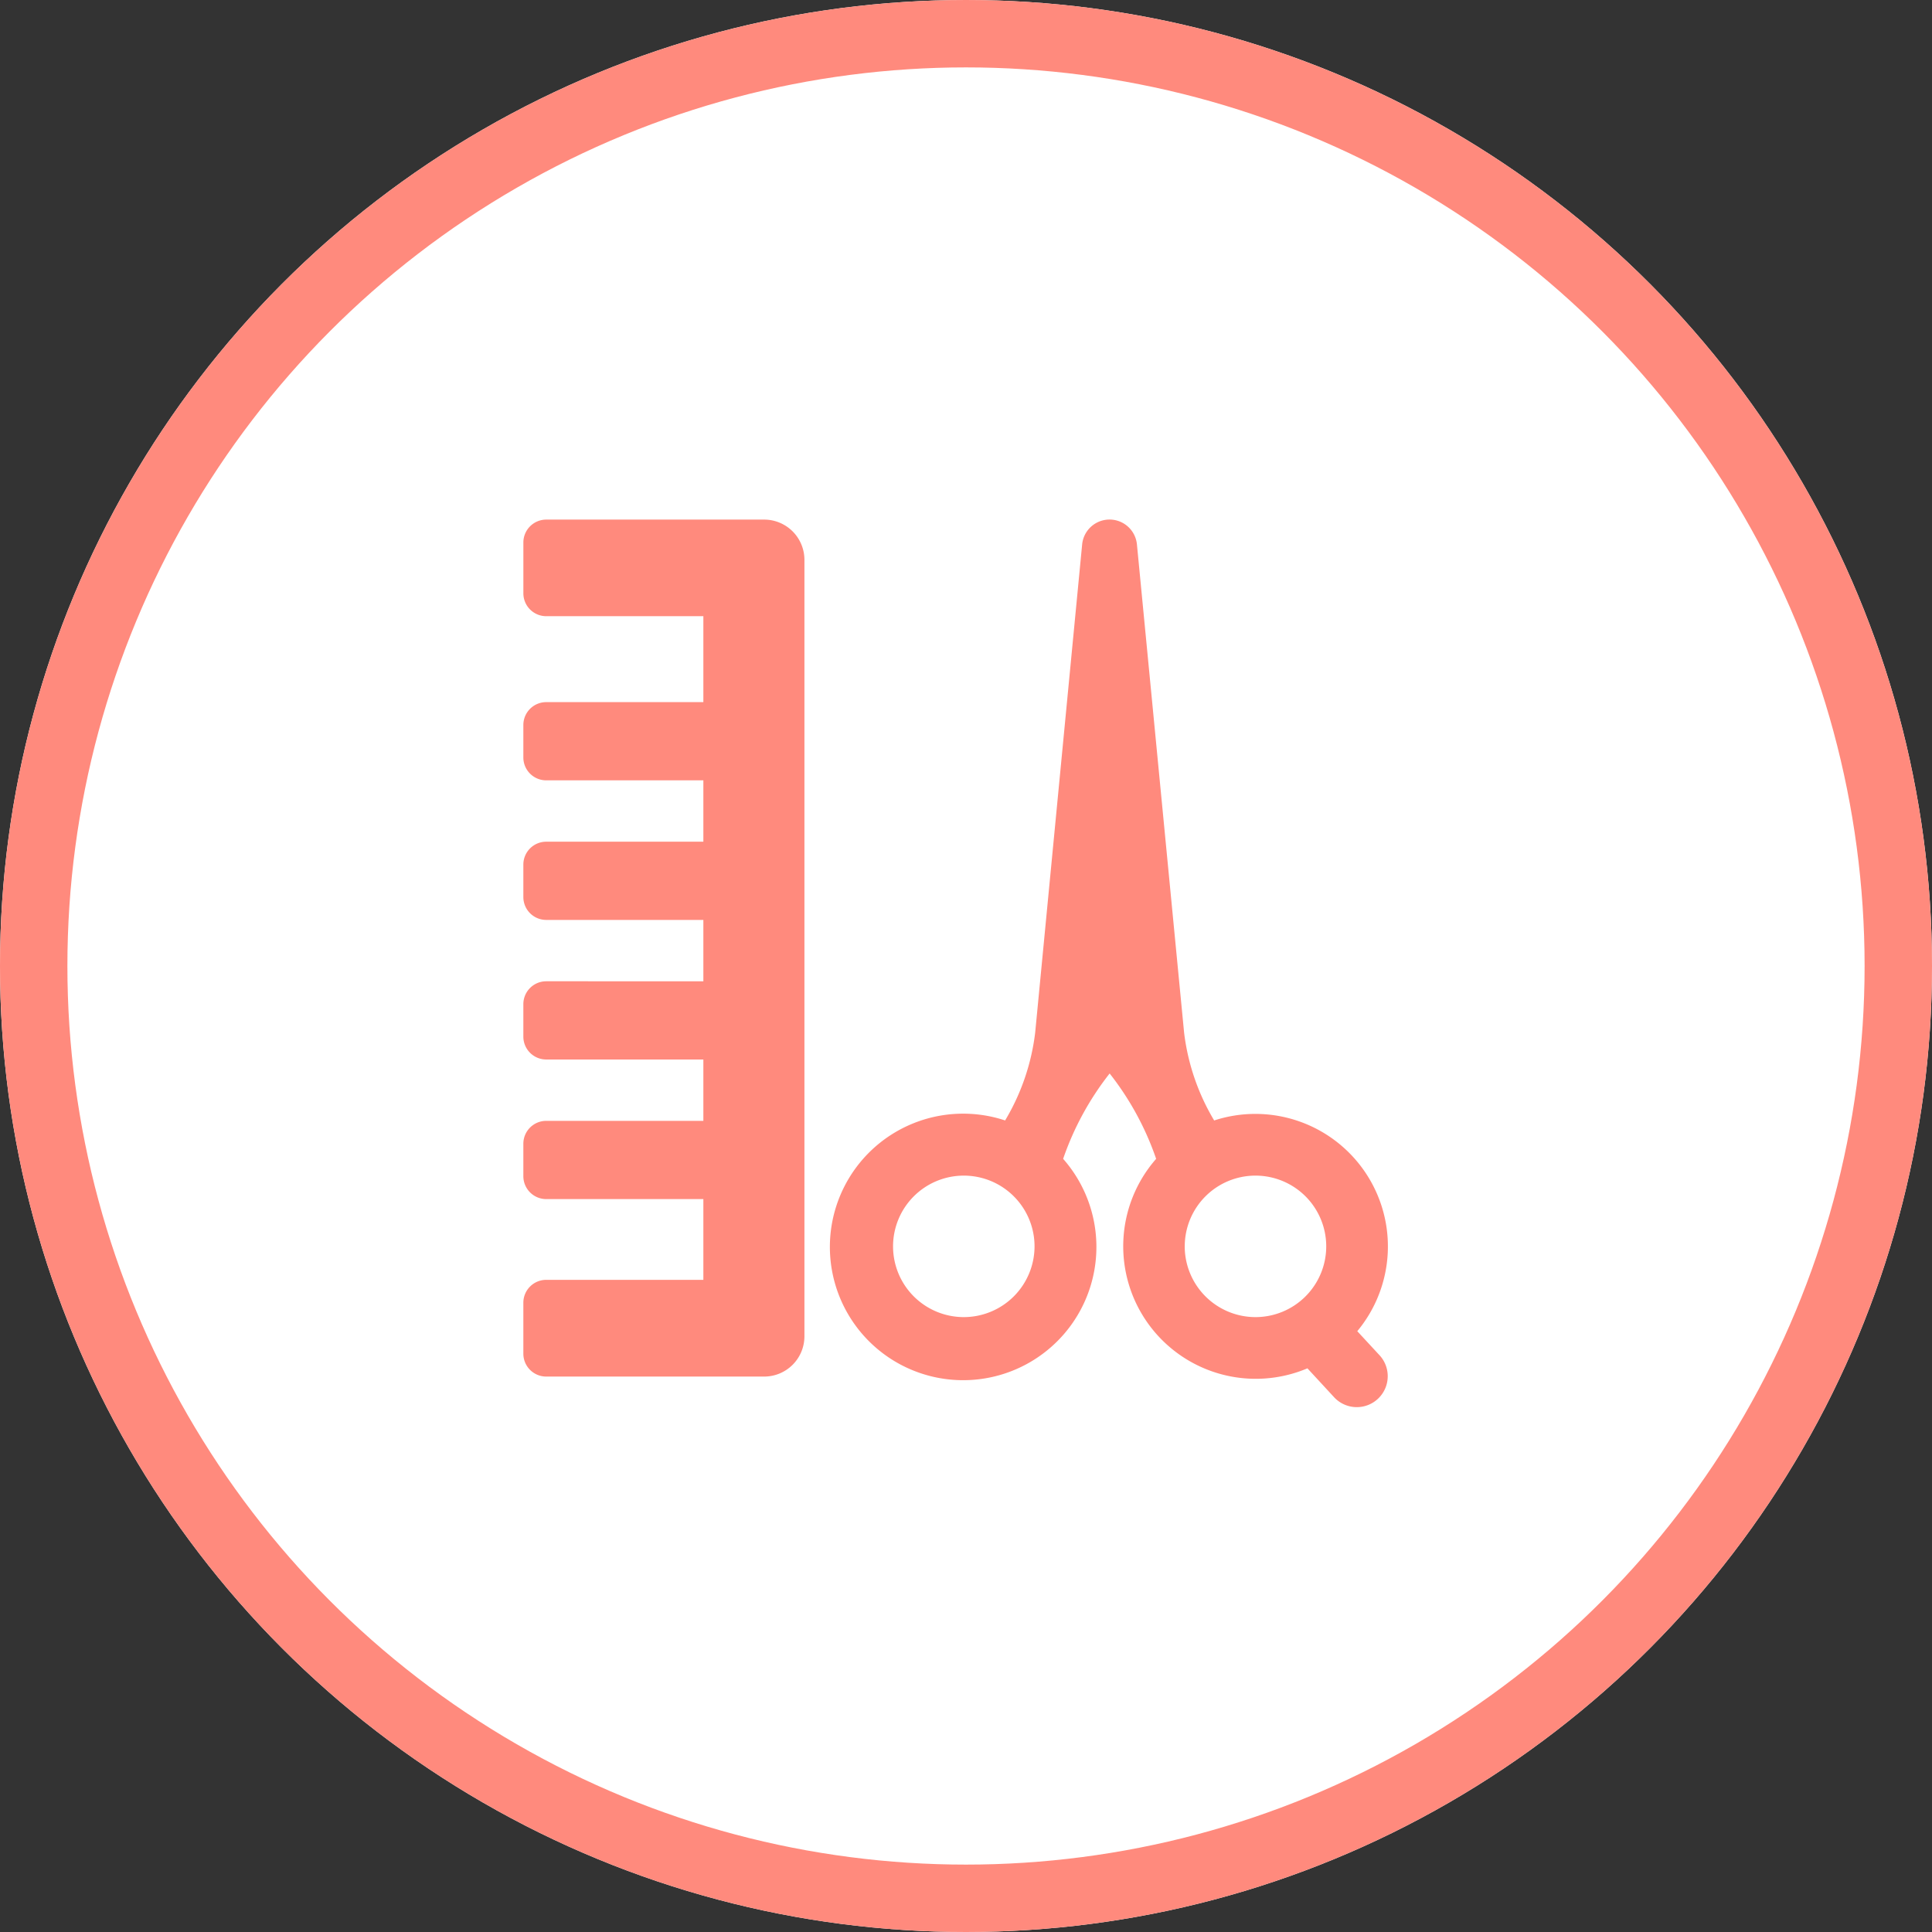
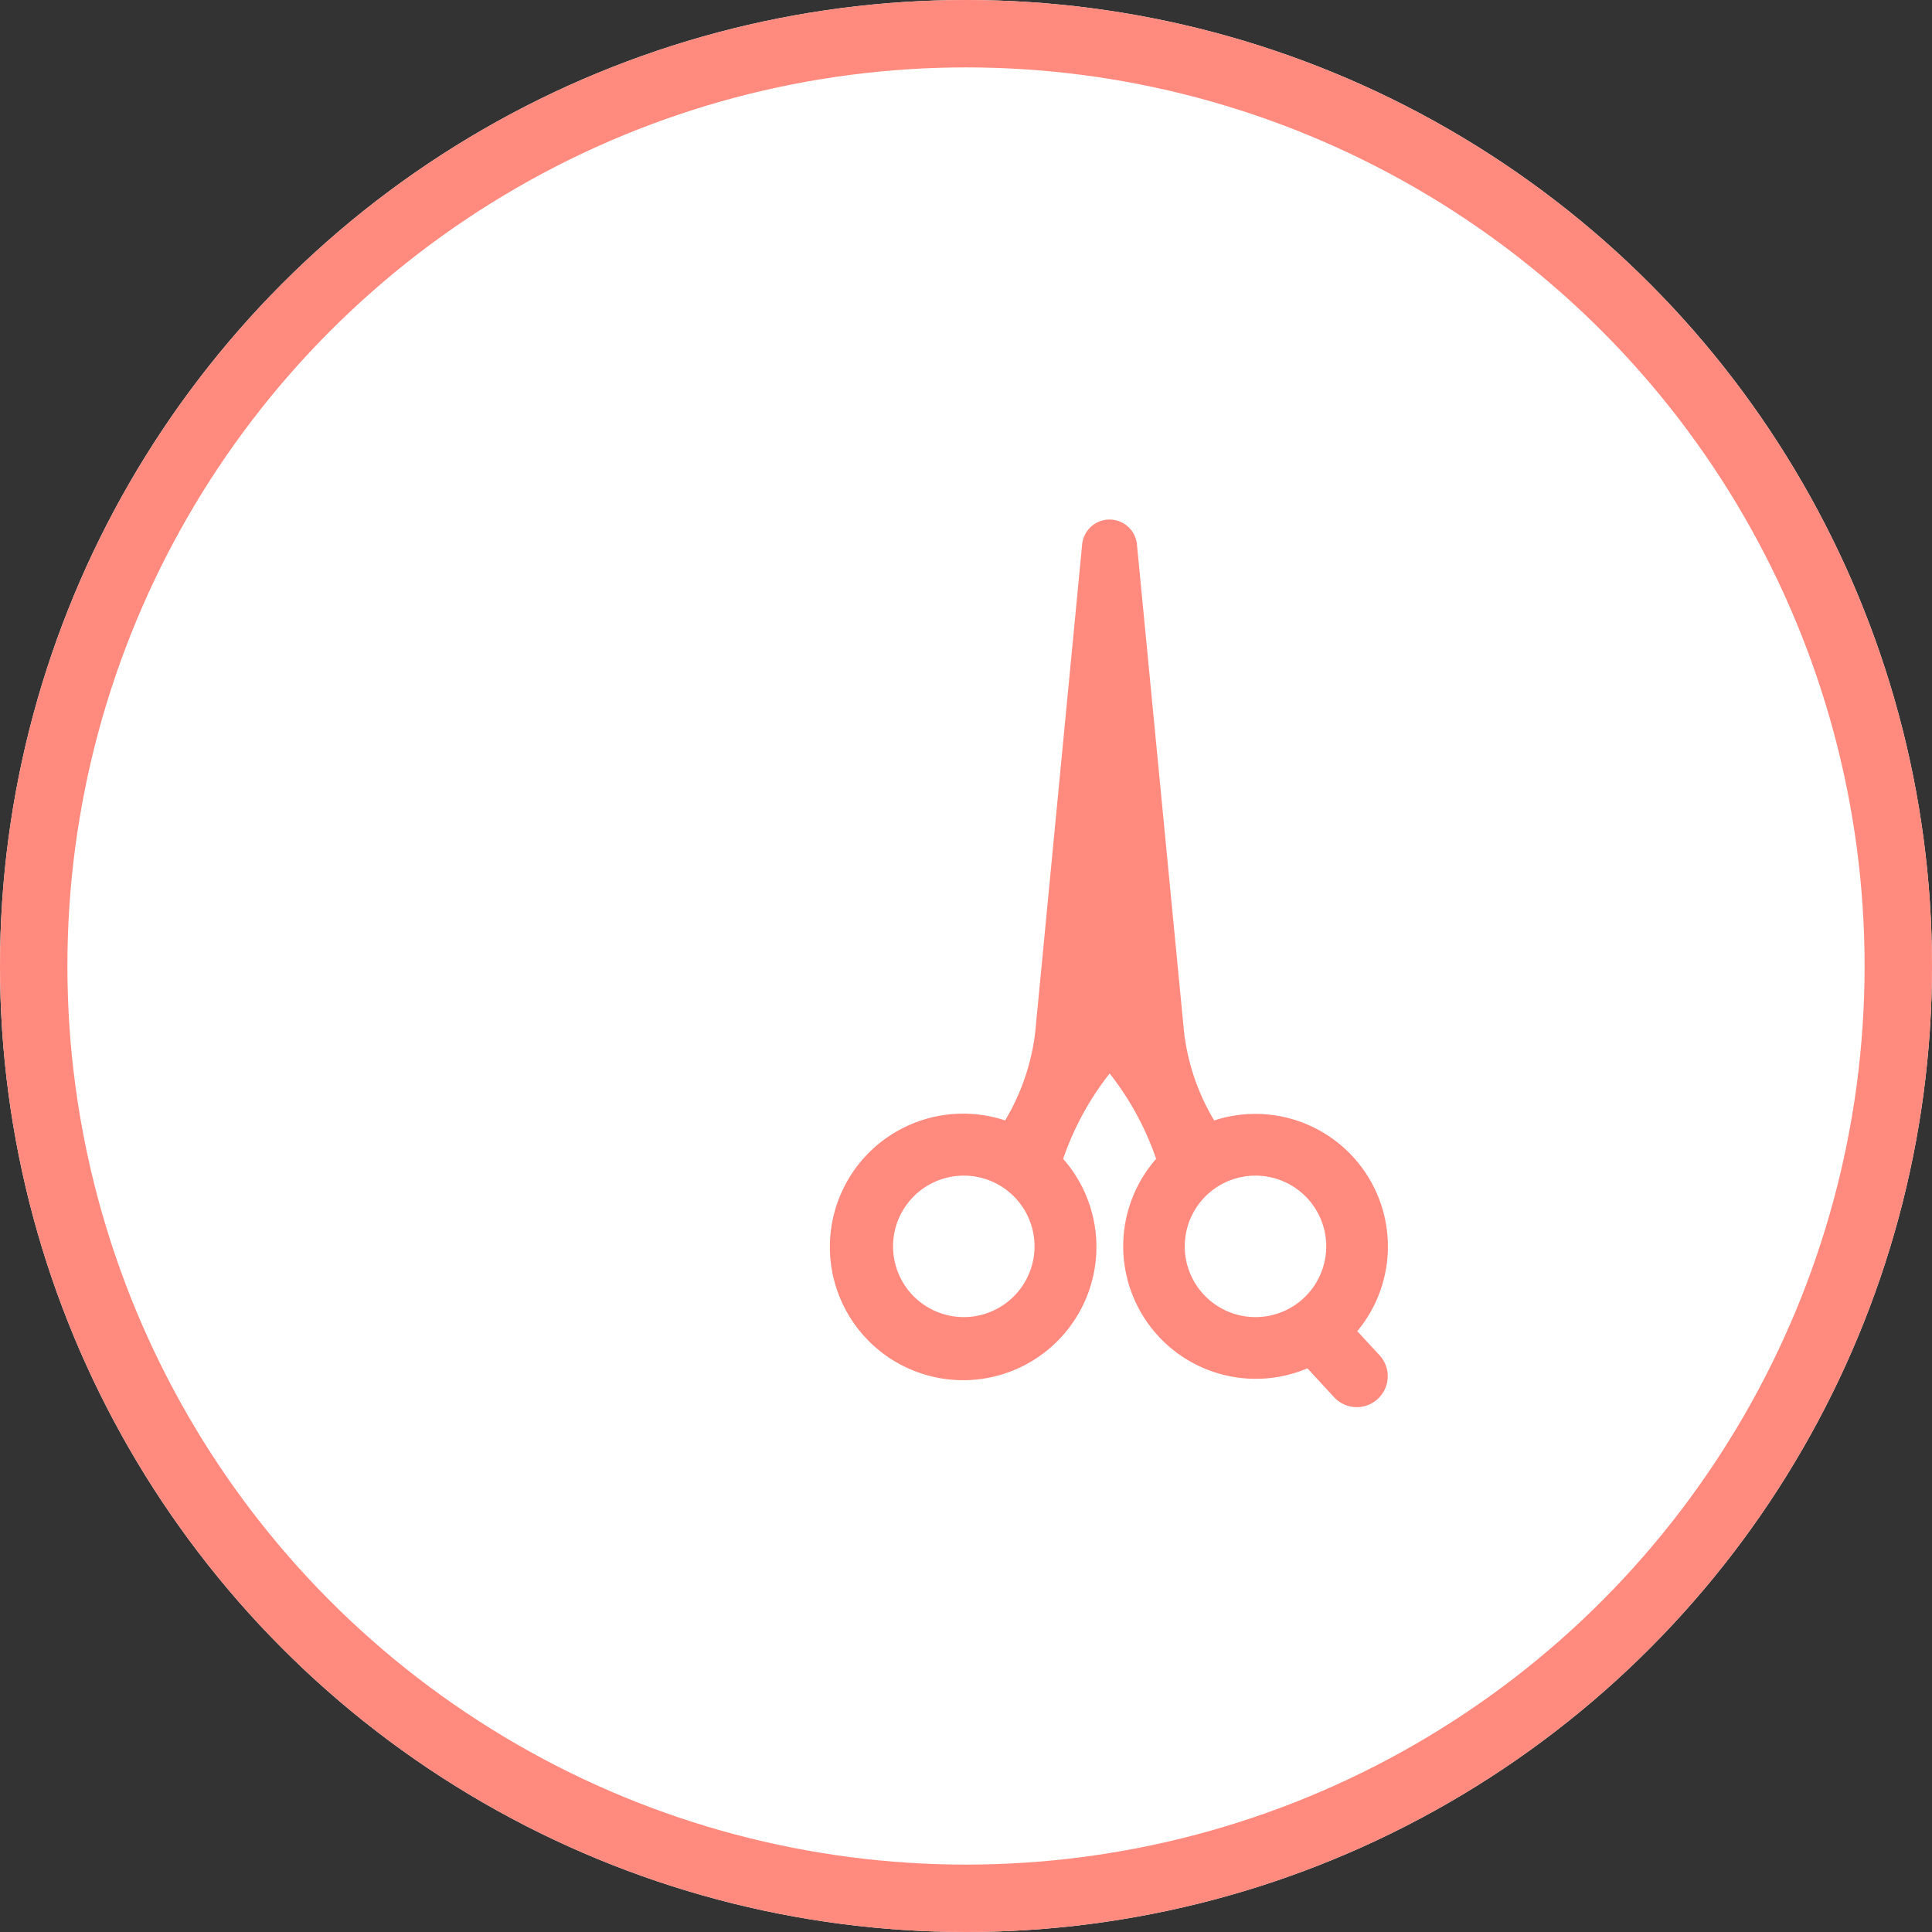
<svg xmlns="http://www.w3.org/2000/svg" width="86" height="86" viewBox="0 0 86 86">
  <rect x="0" y="0" width="86" height="86" fill="#333333" stroke="none" />
  <g id="Group_1072" data-name="Group 1072" transform="translate(0.169)">
    <g id="Ellipse_5" data-name="Ellipse 5" transform="translate(-0.169)" fill="#fff" stroke="#ff8a7d" stroke-width="3">
      <circle cx="43" cy="43" r="43" stroke="none" />
      <circle cx="43" cy="43" r="41.5" fill="none" />
    </g>
    <g id="Group_3" data-name="Group 3" transform="translate(23.127 23.127)">
-       <path id="Path_1" data-name="Path 1" d="M56.554,44.3h-9.7a1.019,1.019,0,0,0-1.019,1.019v2.268A1.019,1.019,0,0,0,46.853,48.6h6.994v3.825H46.853a1.019,1.019,0,0,0-1.019,1.019v1.444a1.019,1.019,0,0,0,1.019,1.019h6.994v2.731H46.853a1.019,1.019,0,0,0-1.019,1.019v1.444a1.019,1.019,0,0,0,1.019,1.019h6.994v2.731H46.853a1.019,1.019,0,0,0-1.019,1.019v1.444a1.019,1.019,0,0,0,1.019,1.019h6.994v2.731H46.853a1.019,1.019,0,0,0-1.019,1.019v1.444a1.02,1.02,0,0,0,1.019,1.02h6.994v3.594H46.853a1.019,1.019,0,0,0-1.019,1.019v2.268a1.019,1.019,0,0,0,1.019,1.019h9.7a1.793,1.793,0,0,0,1.793-1.792V46.09A1.793,1.793,0,0,0,56.554,44.3Z" transform="translate(-45.834 -44.298)" fill="#ff8a7d" />
      <path id="Path_2" data-name="Path 2" d="M94.138,80.427a5.9,5.9,0,0,0-6.37-9.38,9.926,9.926,0,0,1-1.338-3.905l-2.1-21.735a1.225,1.225,0,0,0-2.439,0L79.8,67.141a9.918,9.918,0,0,1-1.338,3.905,5.932,5.932,0,1,0,2.583,1.709,12.943,12.943,0,0,1,2.07-3.8,12.927,12.927,0,0,1,2.07,3.8,5.9,5.9,0,0,0,6.734,9.325l1.2,1.3a1.377,1.377,0,0,0,2.025-1.866ZM76.623,79.8a3.149,3.149,0,1,1,3.149-3.149A3.152,3.152,0,0,1,76.623,79.8Zm9.835-3.149A3.149,3.149,0,1,1,89.606,79.8,3.152,3.152,0,0,1,86.457,76.651Z" transform="translate(-57.017 -44.298)" fill="#ff8a7d" />
    </g>
  </g>
</svg>